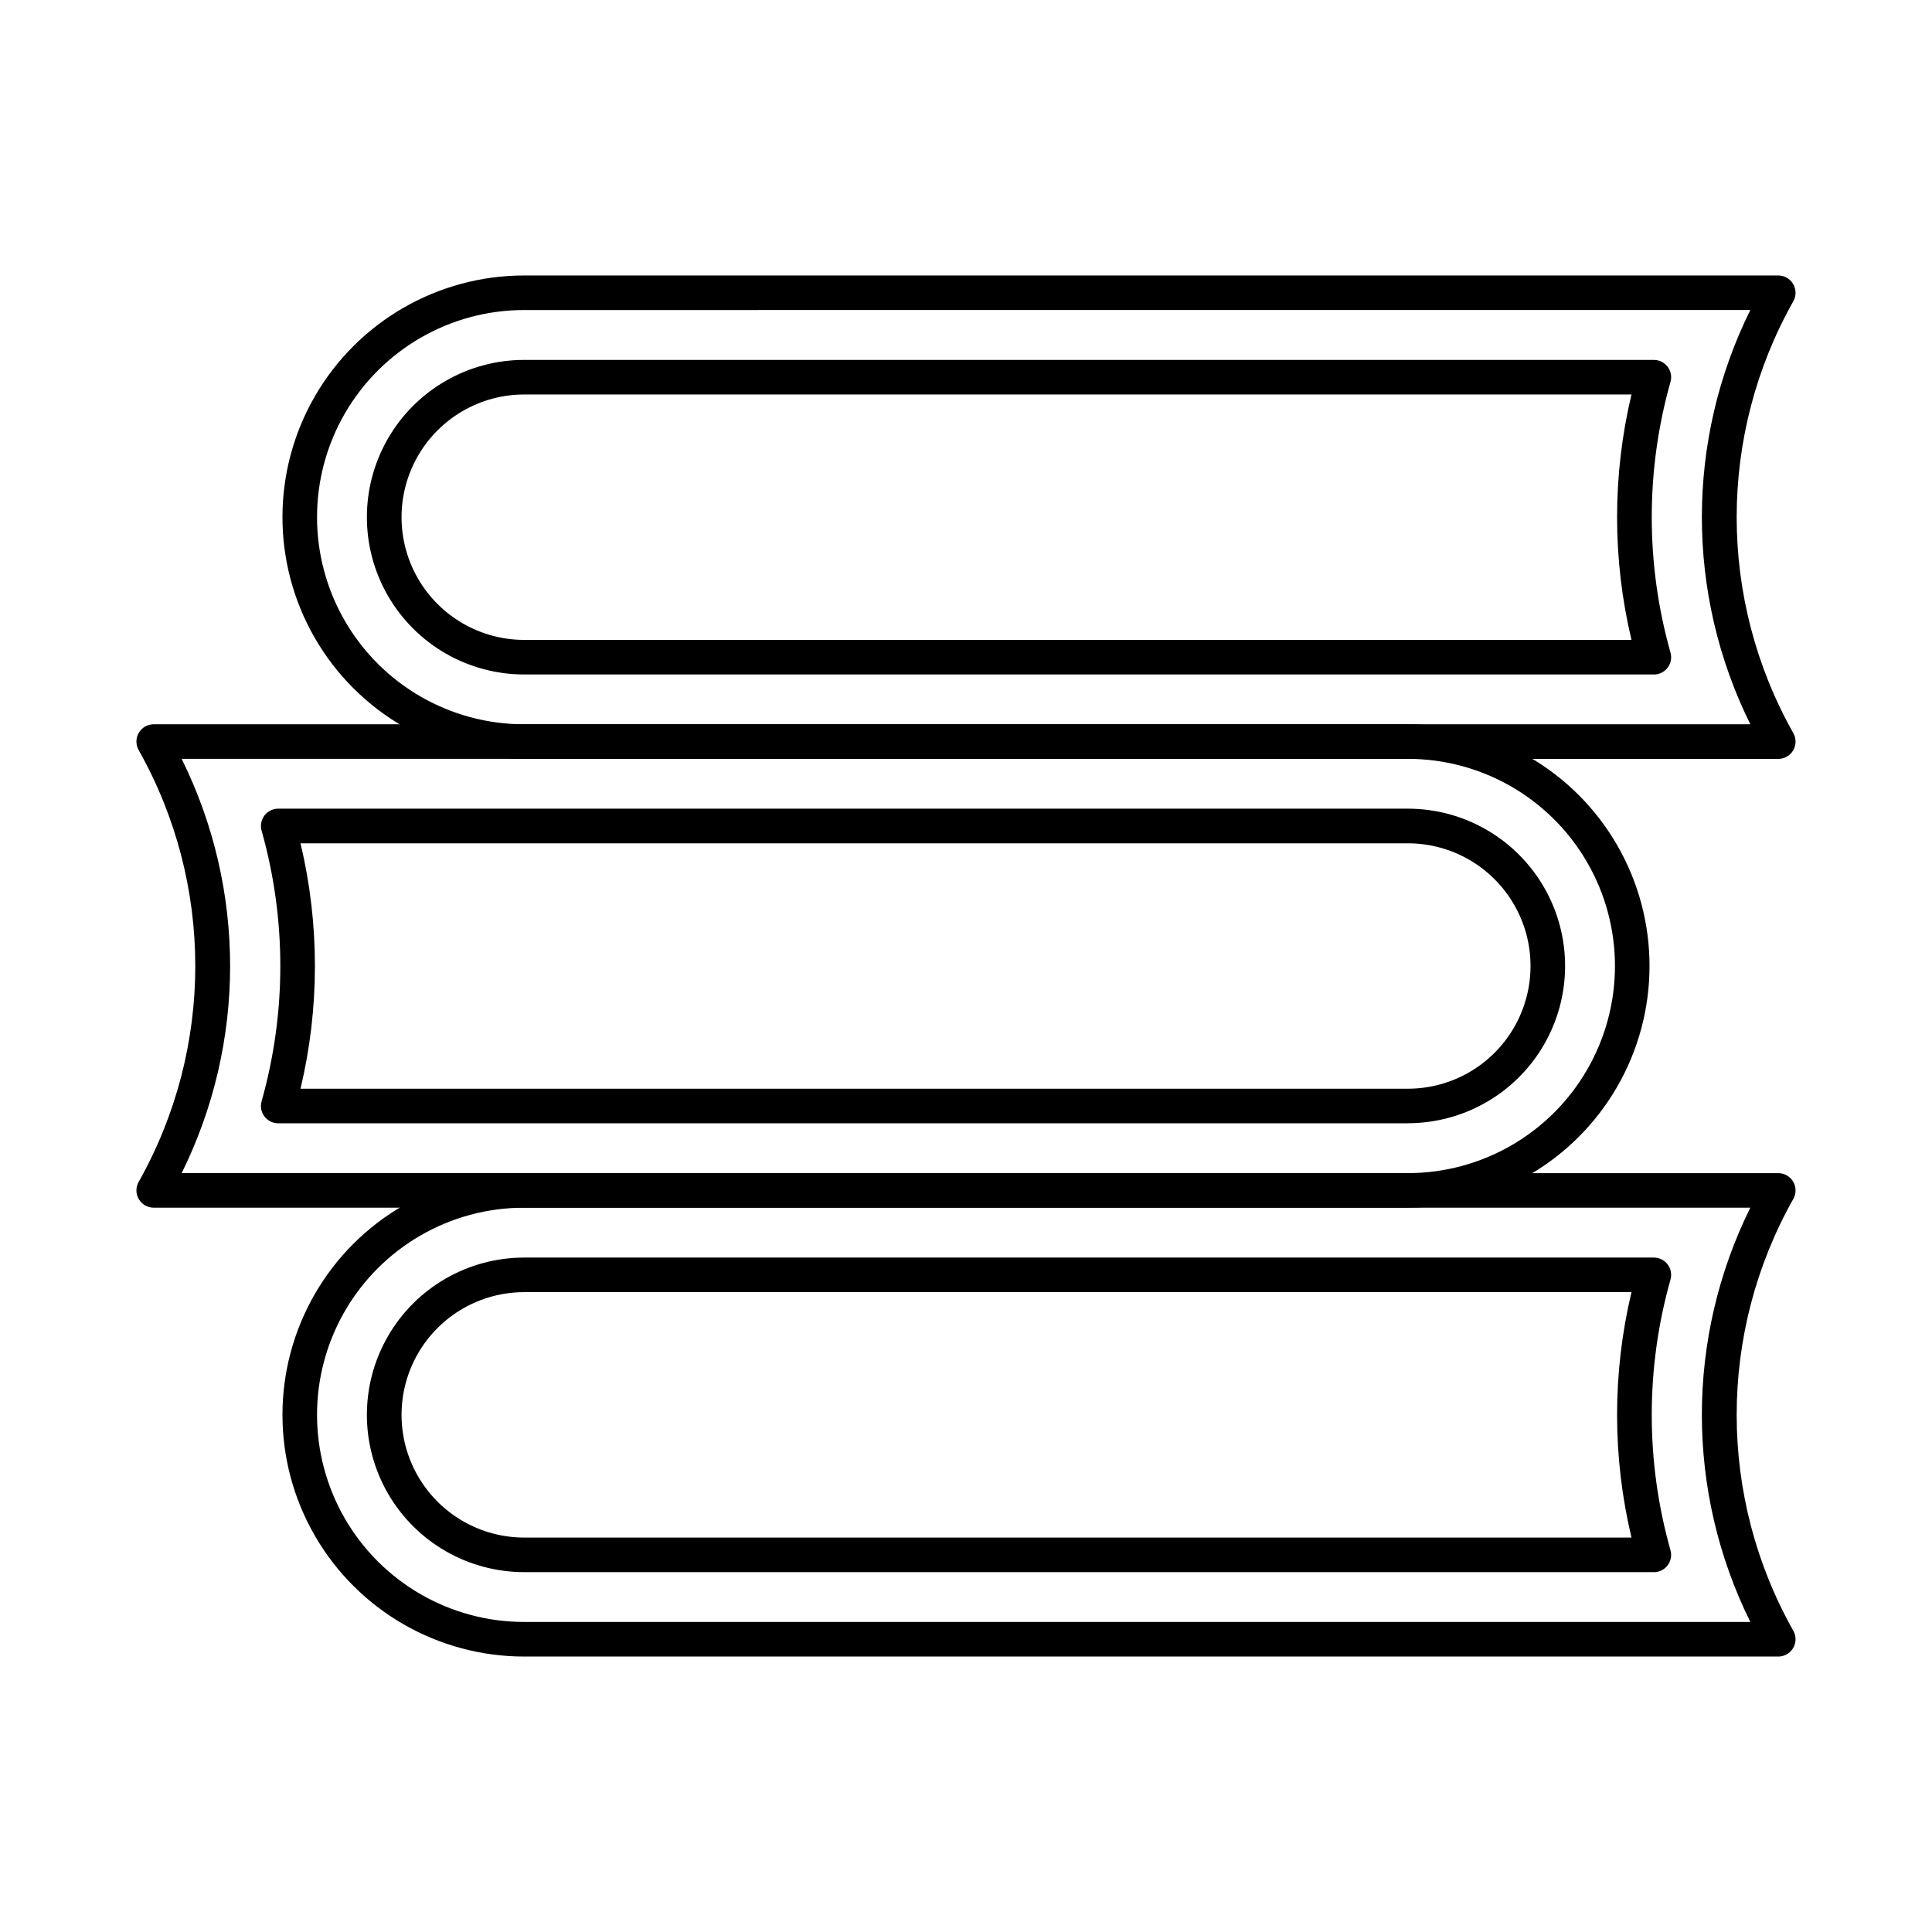
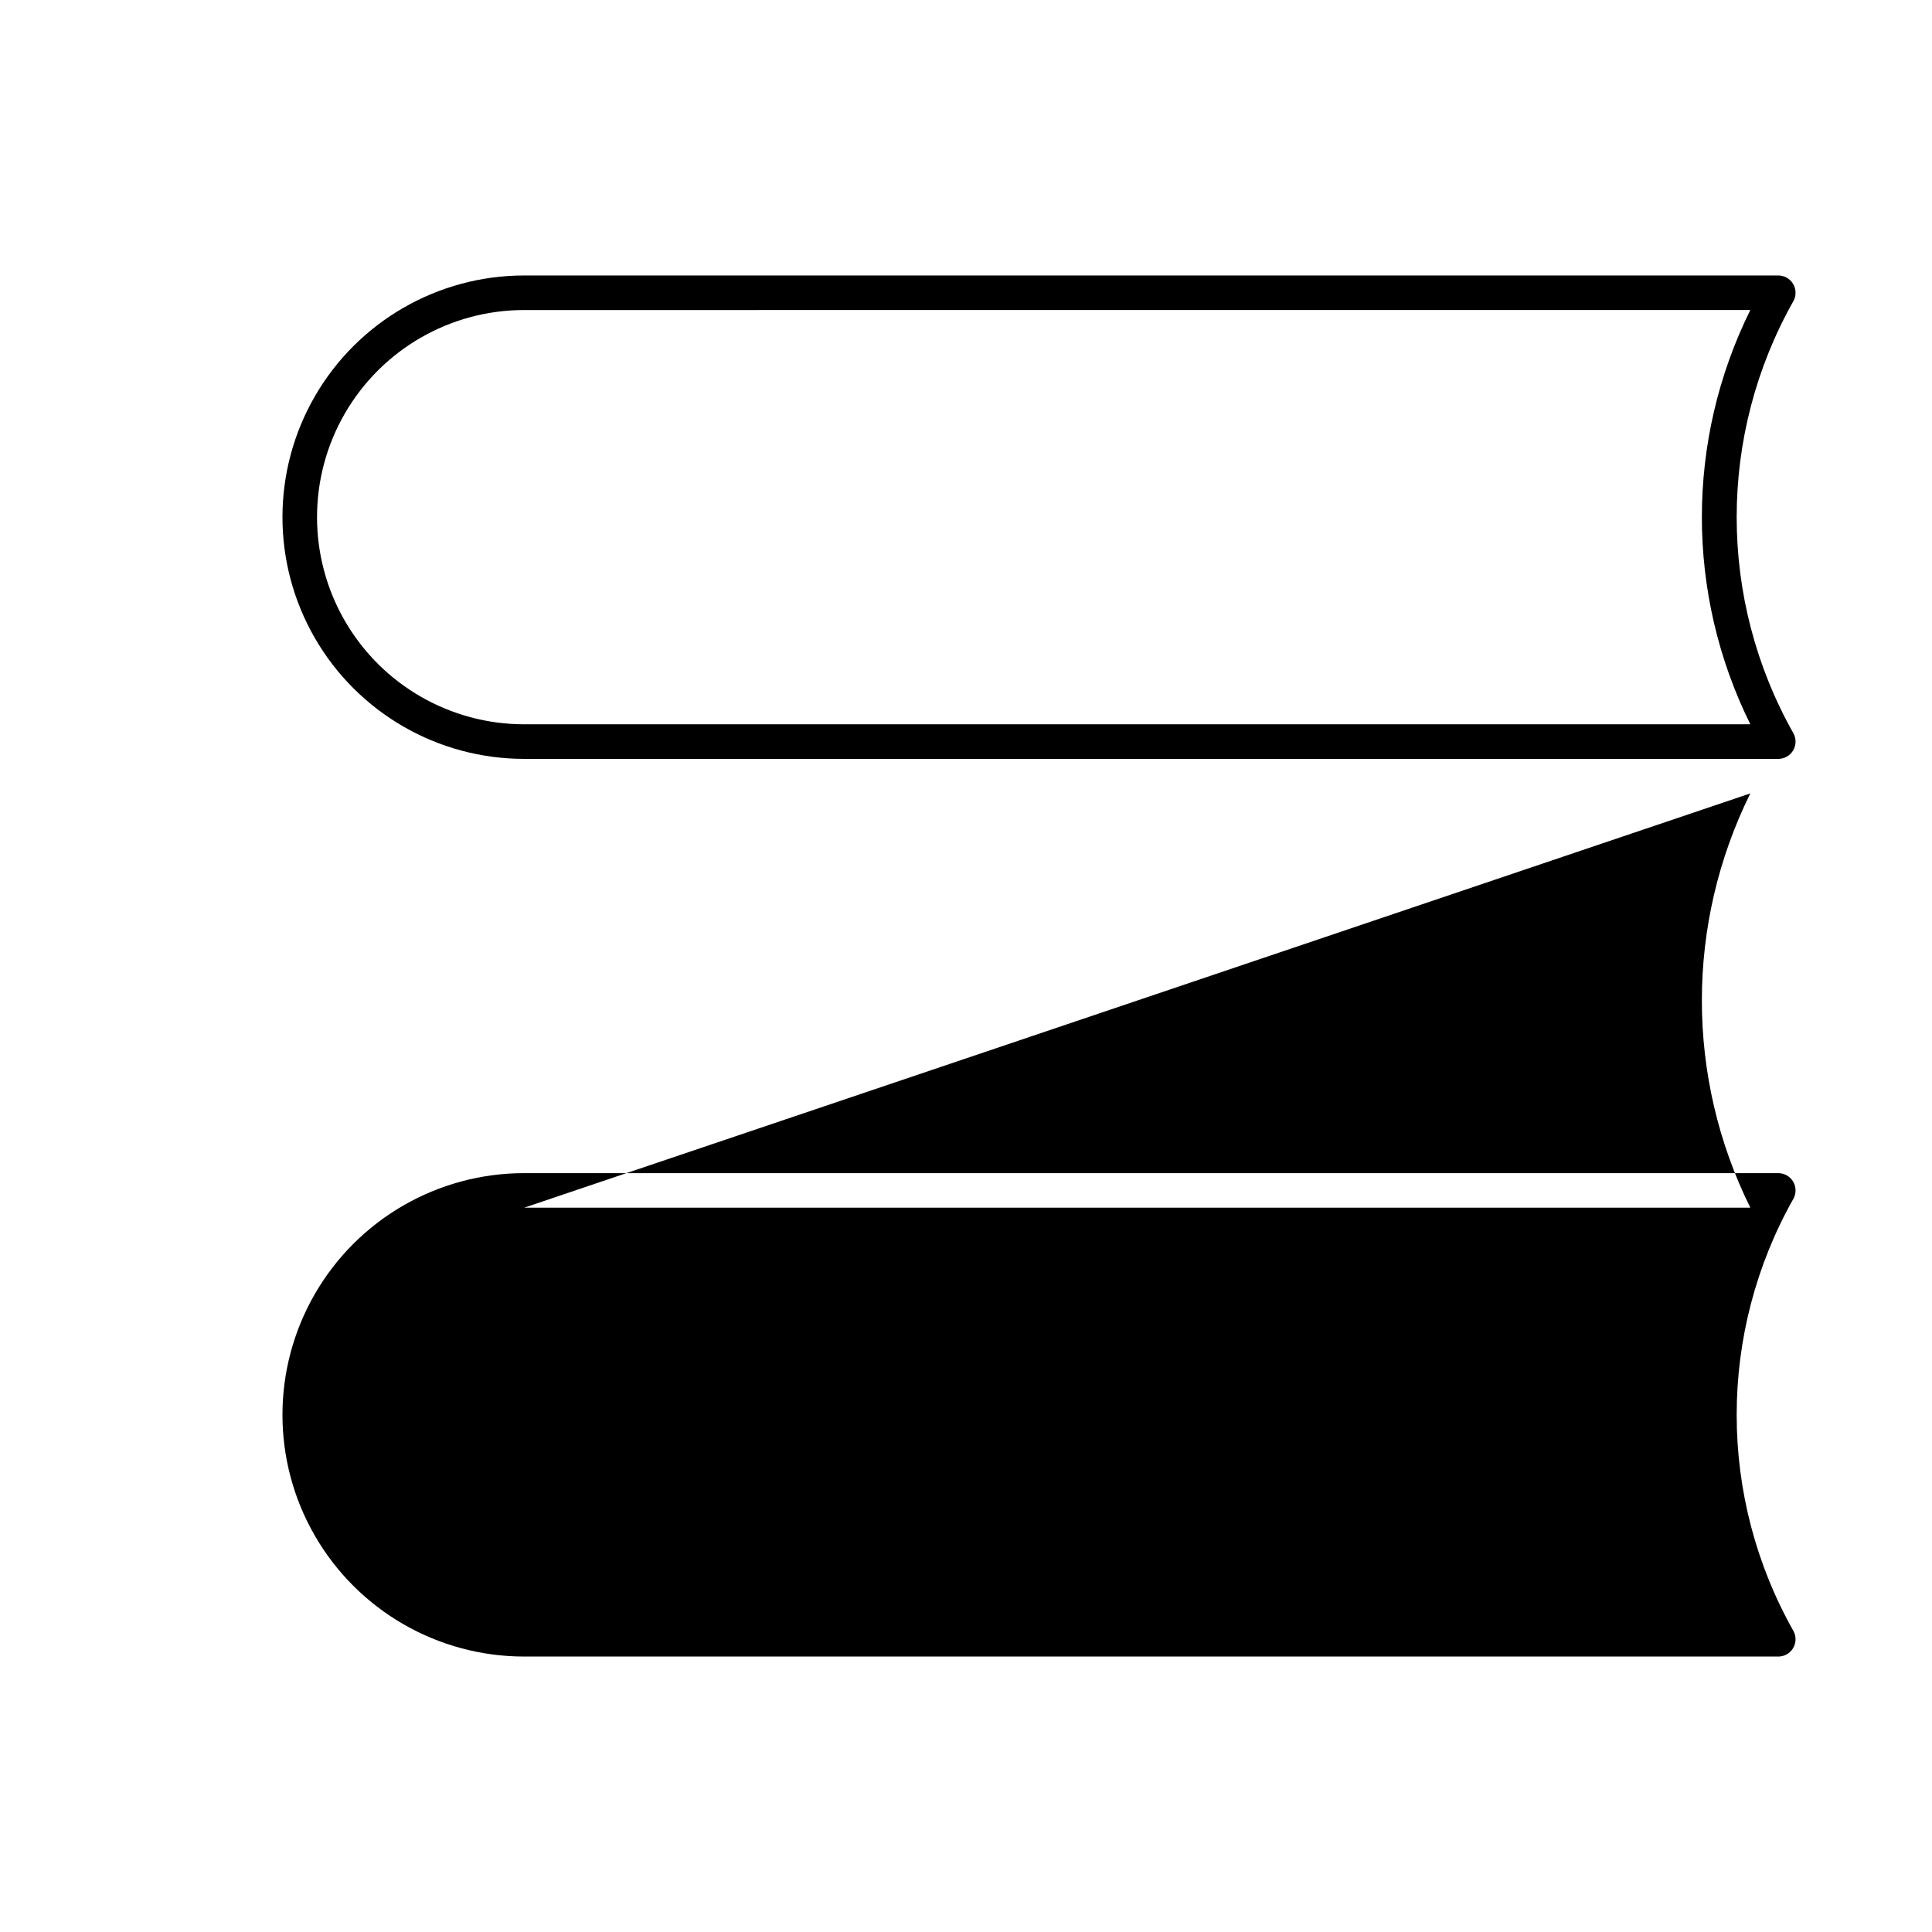
<svg xmlns="http://www.w3.org/2000/svg" fill="#000000" width="800px" height="800px" version="1.1" viewBox="144 144 512 512">
  <g>
-     <path d="m615.26 583h-332.35c-22.887 0-44.031-12.207-55.473-32.027-11.441-19.816-11.441-44.234 0-64.051 11.441-19.82 32.586-32.027 55.473-32.027h332.35c1.605 0 3.094 0.84 3.922 2.215s0.879 3.086 0.129 4.504c-20.098 35.582-20.098 79.086 0 114.67 0.75 1.418 0.699 3.129-0.129 4.504s-2.316 2.215-3.922 2.215zm-332.35-118.95c-19.613 0-37.734 10.461-47.539 27.445-9.805 16.984-9.805 37.91 0 54.895 9.805 16.984 27.926 27.445 47.539 27.445h324.95-0.004c-17.125-34.59-17.125-75.195 0-109.79z" />
-     <path d="m582.29 560.63h-299.38c-14.891 0-28.652-7.945-36.098-20.84-7.445-12.898-7.445-28.785 0-41.68s21.207-20.84 36.098-20.84h299.38c1.434 0 2.781 0.672 3.648 1.812 0.867 1.141 1.148 2.621 0.762 4-6.625 23.461-6.625 48.297 0 71.758 0.387 1.379 0.102 2.856-0.766 3.996-0.863 1.141-2.211 1.809-3.644 1.809zm-299.36-74.199c-11.617 0-22.352 6.199-28.16 16.258-5.809 10.062-5.809 22.461 0 32.52 5.809 10.062 16.543 16.262 28.16 16.262h293.43c-5.09-21.383-5.09-43.66 0-65.039z" />
-     <path d="m517.09 464.05h-332.36c-1.605 0-3.09-0.84-3.918-2.215s-0.879-3.082-0.129-4.5c20.094-35.582 20.094-79.09 0-114.68-0.75-1.418-0.699-3.125 0.129-4.5 0.828-1.371 2.312-2.215 3.918-2.215h332.36c22.883 0 44.027 12.211 55.469 32.027s11.441 44.234 0 64.051c-11.441 19.82-32.586 32.027-55.469 32.027zm-324.95-9.16h324.95c19.609 0 37.73-10.461 47.535-27.445 9.809-16.984 9.809-37.91 0-54.895-9.805-16.98-27.926-27.445-47.535-27.445h-324.95c17.125 34.594 17.125 75.195 0 109.79z" />
-     <path d="m517.09 441.68h-299.36c-1.434 0-2.781-0.668-3.648-1.809-0.867-1.141-1.148-2.621-0.762-4.004 6.625-23.457 6.625-48.293 0-71.75-0.387-1.379-0.105-2.859 0.762-4 0.867-1.141 2.215-1.812 3.648-1.812h299.36c14.891 0 28.648 7.945 36.094 20.84 7.445 12.895 7.445 28.785 0 41.68-7.445 12.895-21.203 20.84-36.094 20.84zm-293.45-9.16h293.45c11.617 0 22.352-6.195 28.16-16.258s5.809-22.457 0-32.52c-5.809-10.059-16.543-16.258-28.16-16.258h-293.45c5.09 21.379 5.09 43.656 0 65.035z" />
+     <path d="m615.26 583h-332.35c-22.887 0-44.031-12.207-55.473-32.027-11.441-19.816-11.441-44.234 0-64.051 11.441-19.82 32.586-32.027 55.473-32.027h332.35c1.605 0 3.094 0.84 3.922 2.215s0.879 3.086 0.129 4.504c-20.098 35.582-20.098 79.086 0 114.67 0.75 1.418 0.699 3.129-0.129 4.504s-2.316 2.215-3.922 2.215zm-332.35-118.95h324.95-0.004c-17.125-34.59-17.125-75.195 0-109.79z" />
    <path d="m615.26 345.11h-332.35c-22.887 0-44.031-12.207-55.473-32.027-11.441-19.816-11.441-44.234 0-64.051s32.586-32.027 55.473-32.027h332.35c1.605 0 3.094 0.844 3.922 2.219s0.879 3.082 0.129 4.5c-20.098 35.582-20.098 79.086 0 114.67 0.75 1.422 0.699 3.129-0.129 4.504s-2.316 2.215-3.922 2.215zm-332.35-118.95c-19.613 0-37.734 10.465-47.539 27.449-9.805 16.98-9.805 37.906 0 54.891 9.805 16.984 27.926 27.445 47.539 27.445h324.95-0.004c-17.125-34.59-17.125-75.191 0-109.79z" />
-     <path d="m582.29 322.74h-299.38c-14.891 0-28.652-7.945-36.098-20.84-7.445-12.895-7.445-28.785 0-41.68 7.445-12.895 21.207-20.84 36.098-20.84h299.38c1.434 0 2.781 0.672 3.644 1.812 0.867 1.137 1.152 2.617 0.766 3.996-6.625 23.461-6.625 48.297 0 71.758 0.387 1.379 0.105 2.859-0.762 4-0.867 1.141-2.215 1.809-3.648 1.812zm-299.36-74.199c-11.617 0-22.352 6.199-28.16 16.262-5.809 10.059-5.809 22.457 0 32.516 5.809 10.062 16.543 16.262 28.16 16.262h293.43c-5.09-21.383-5.09-43.656 0-65.039z" />
  </g>
</svg>